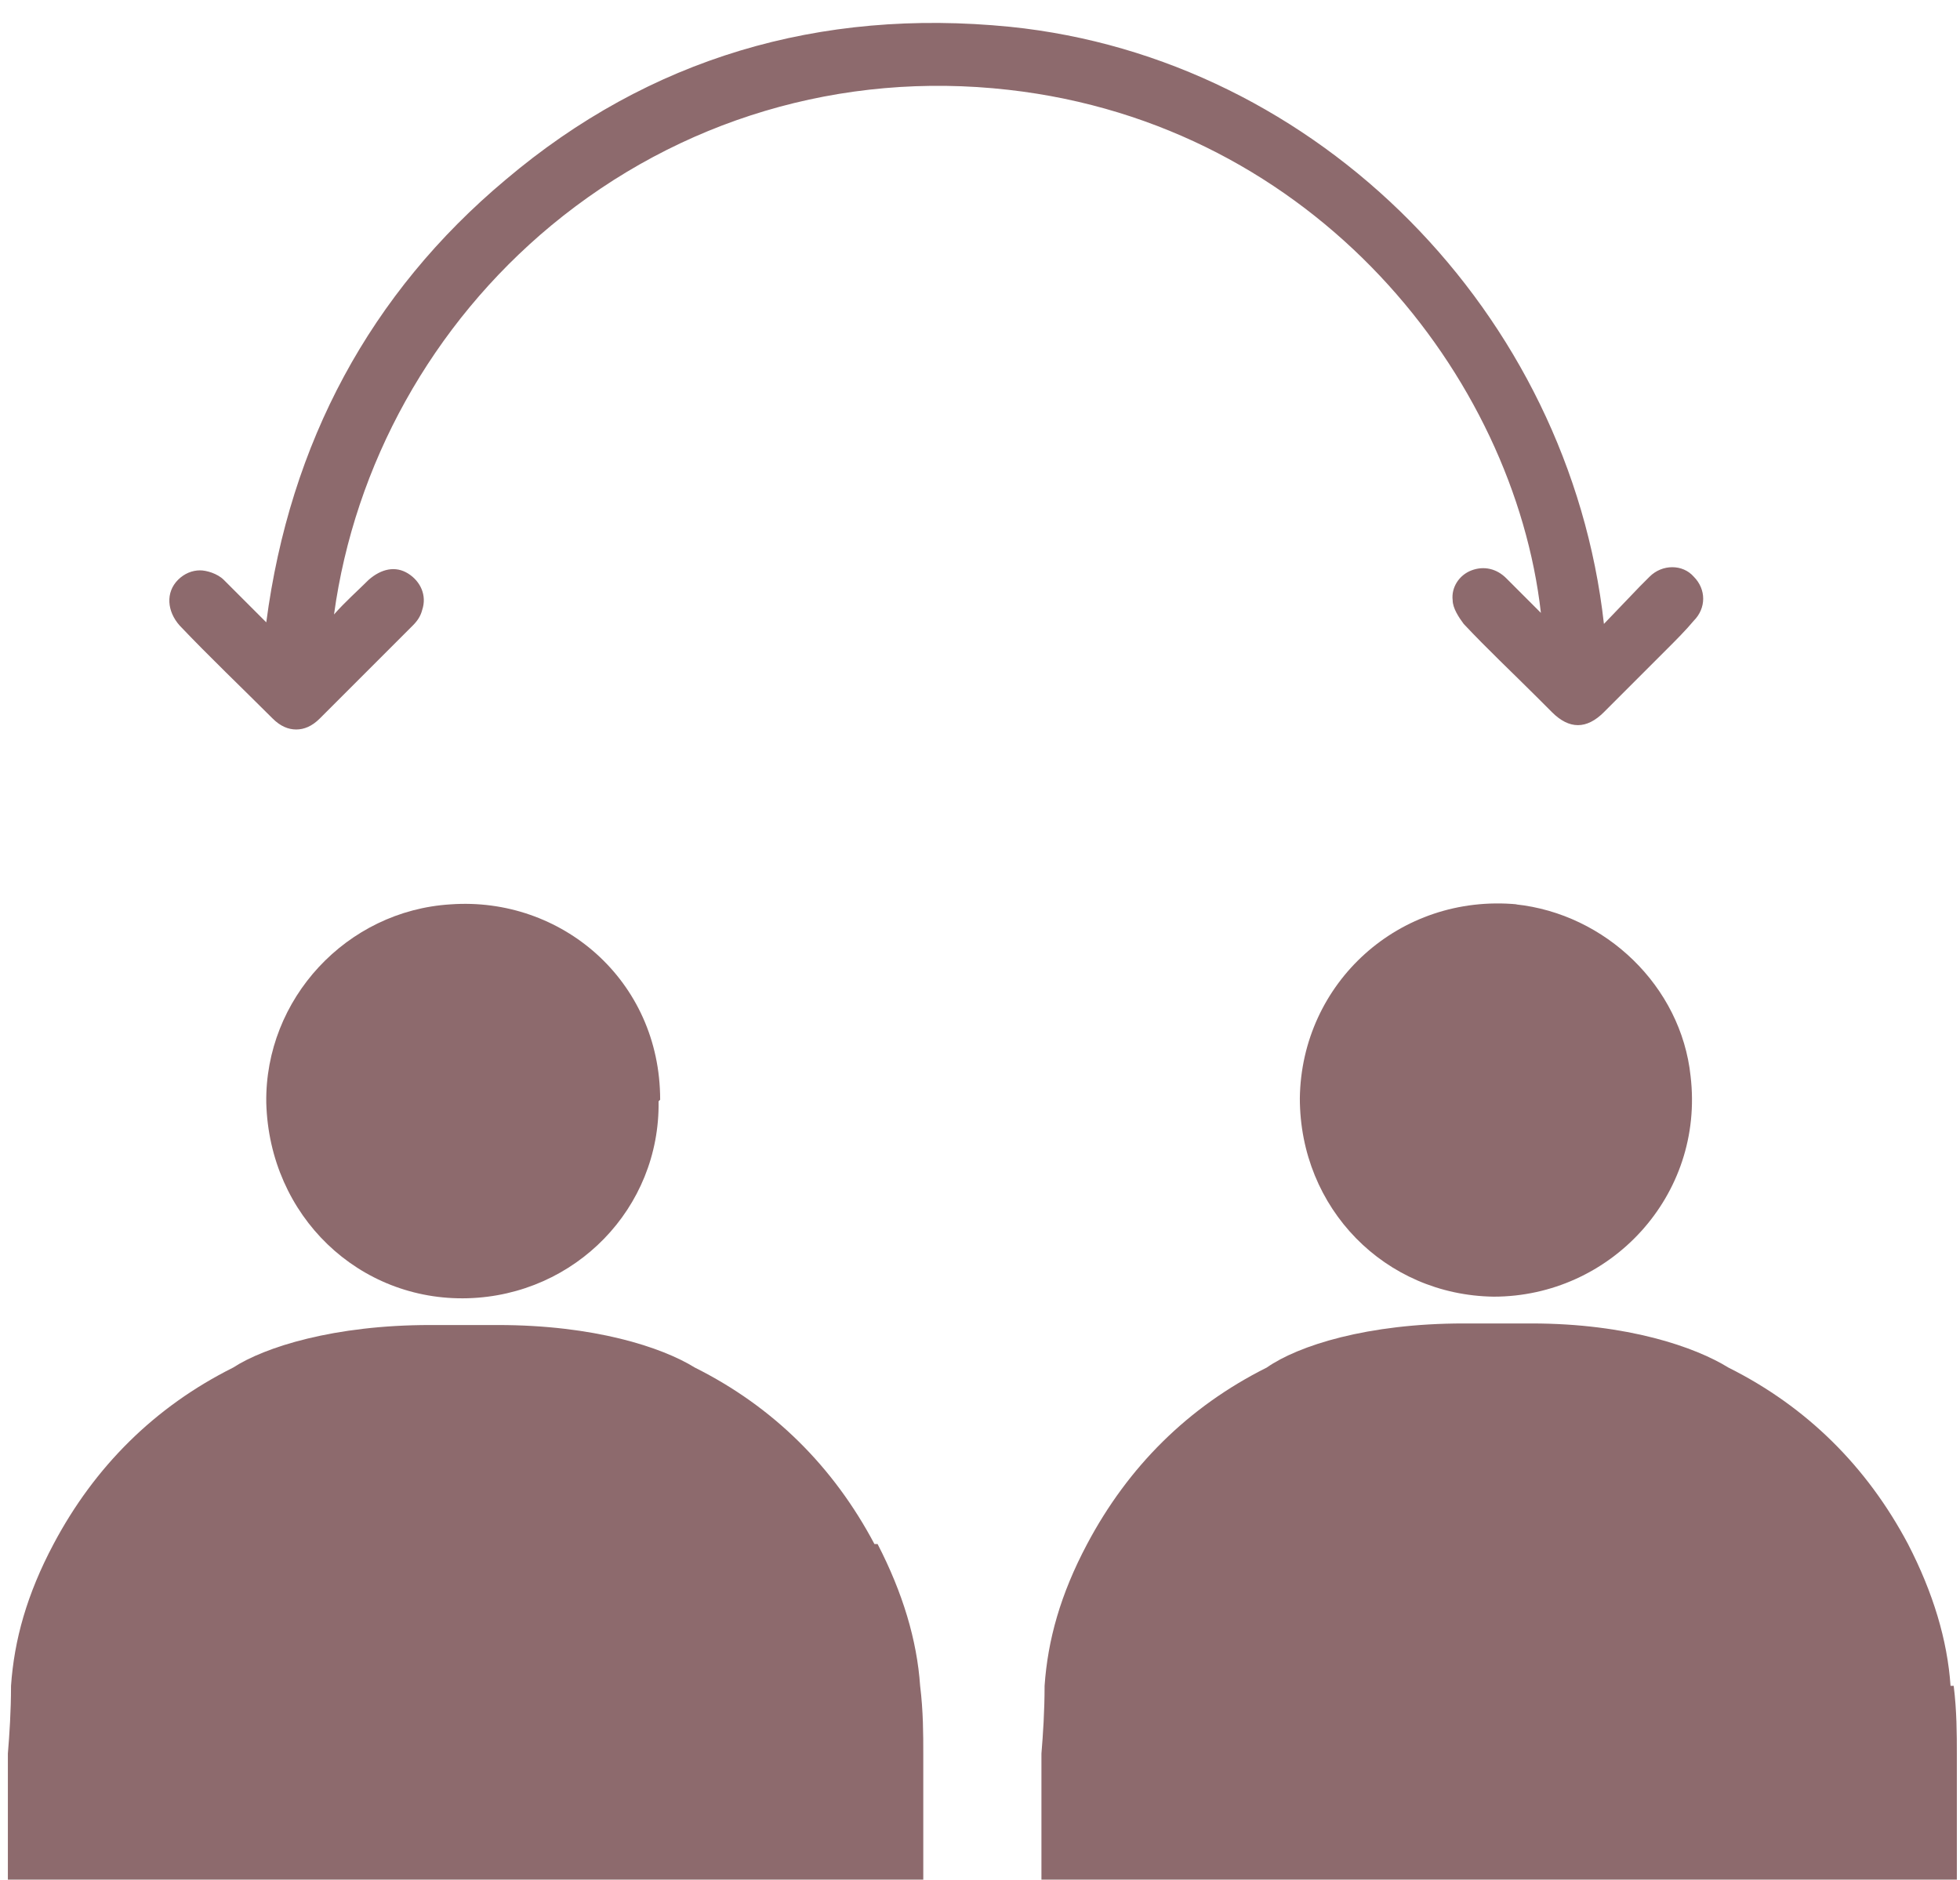
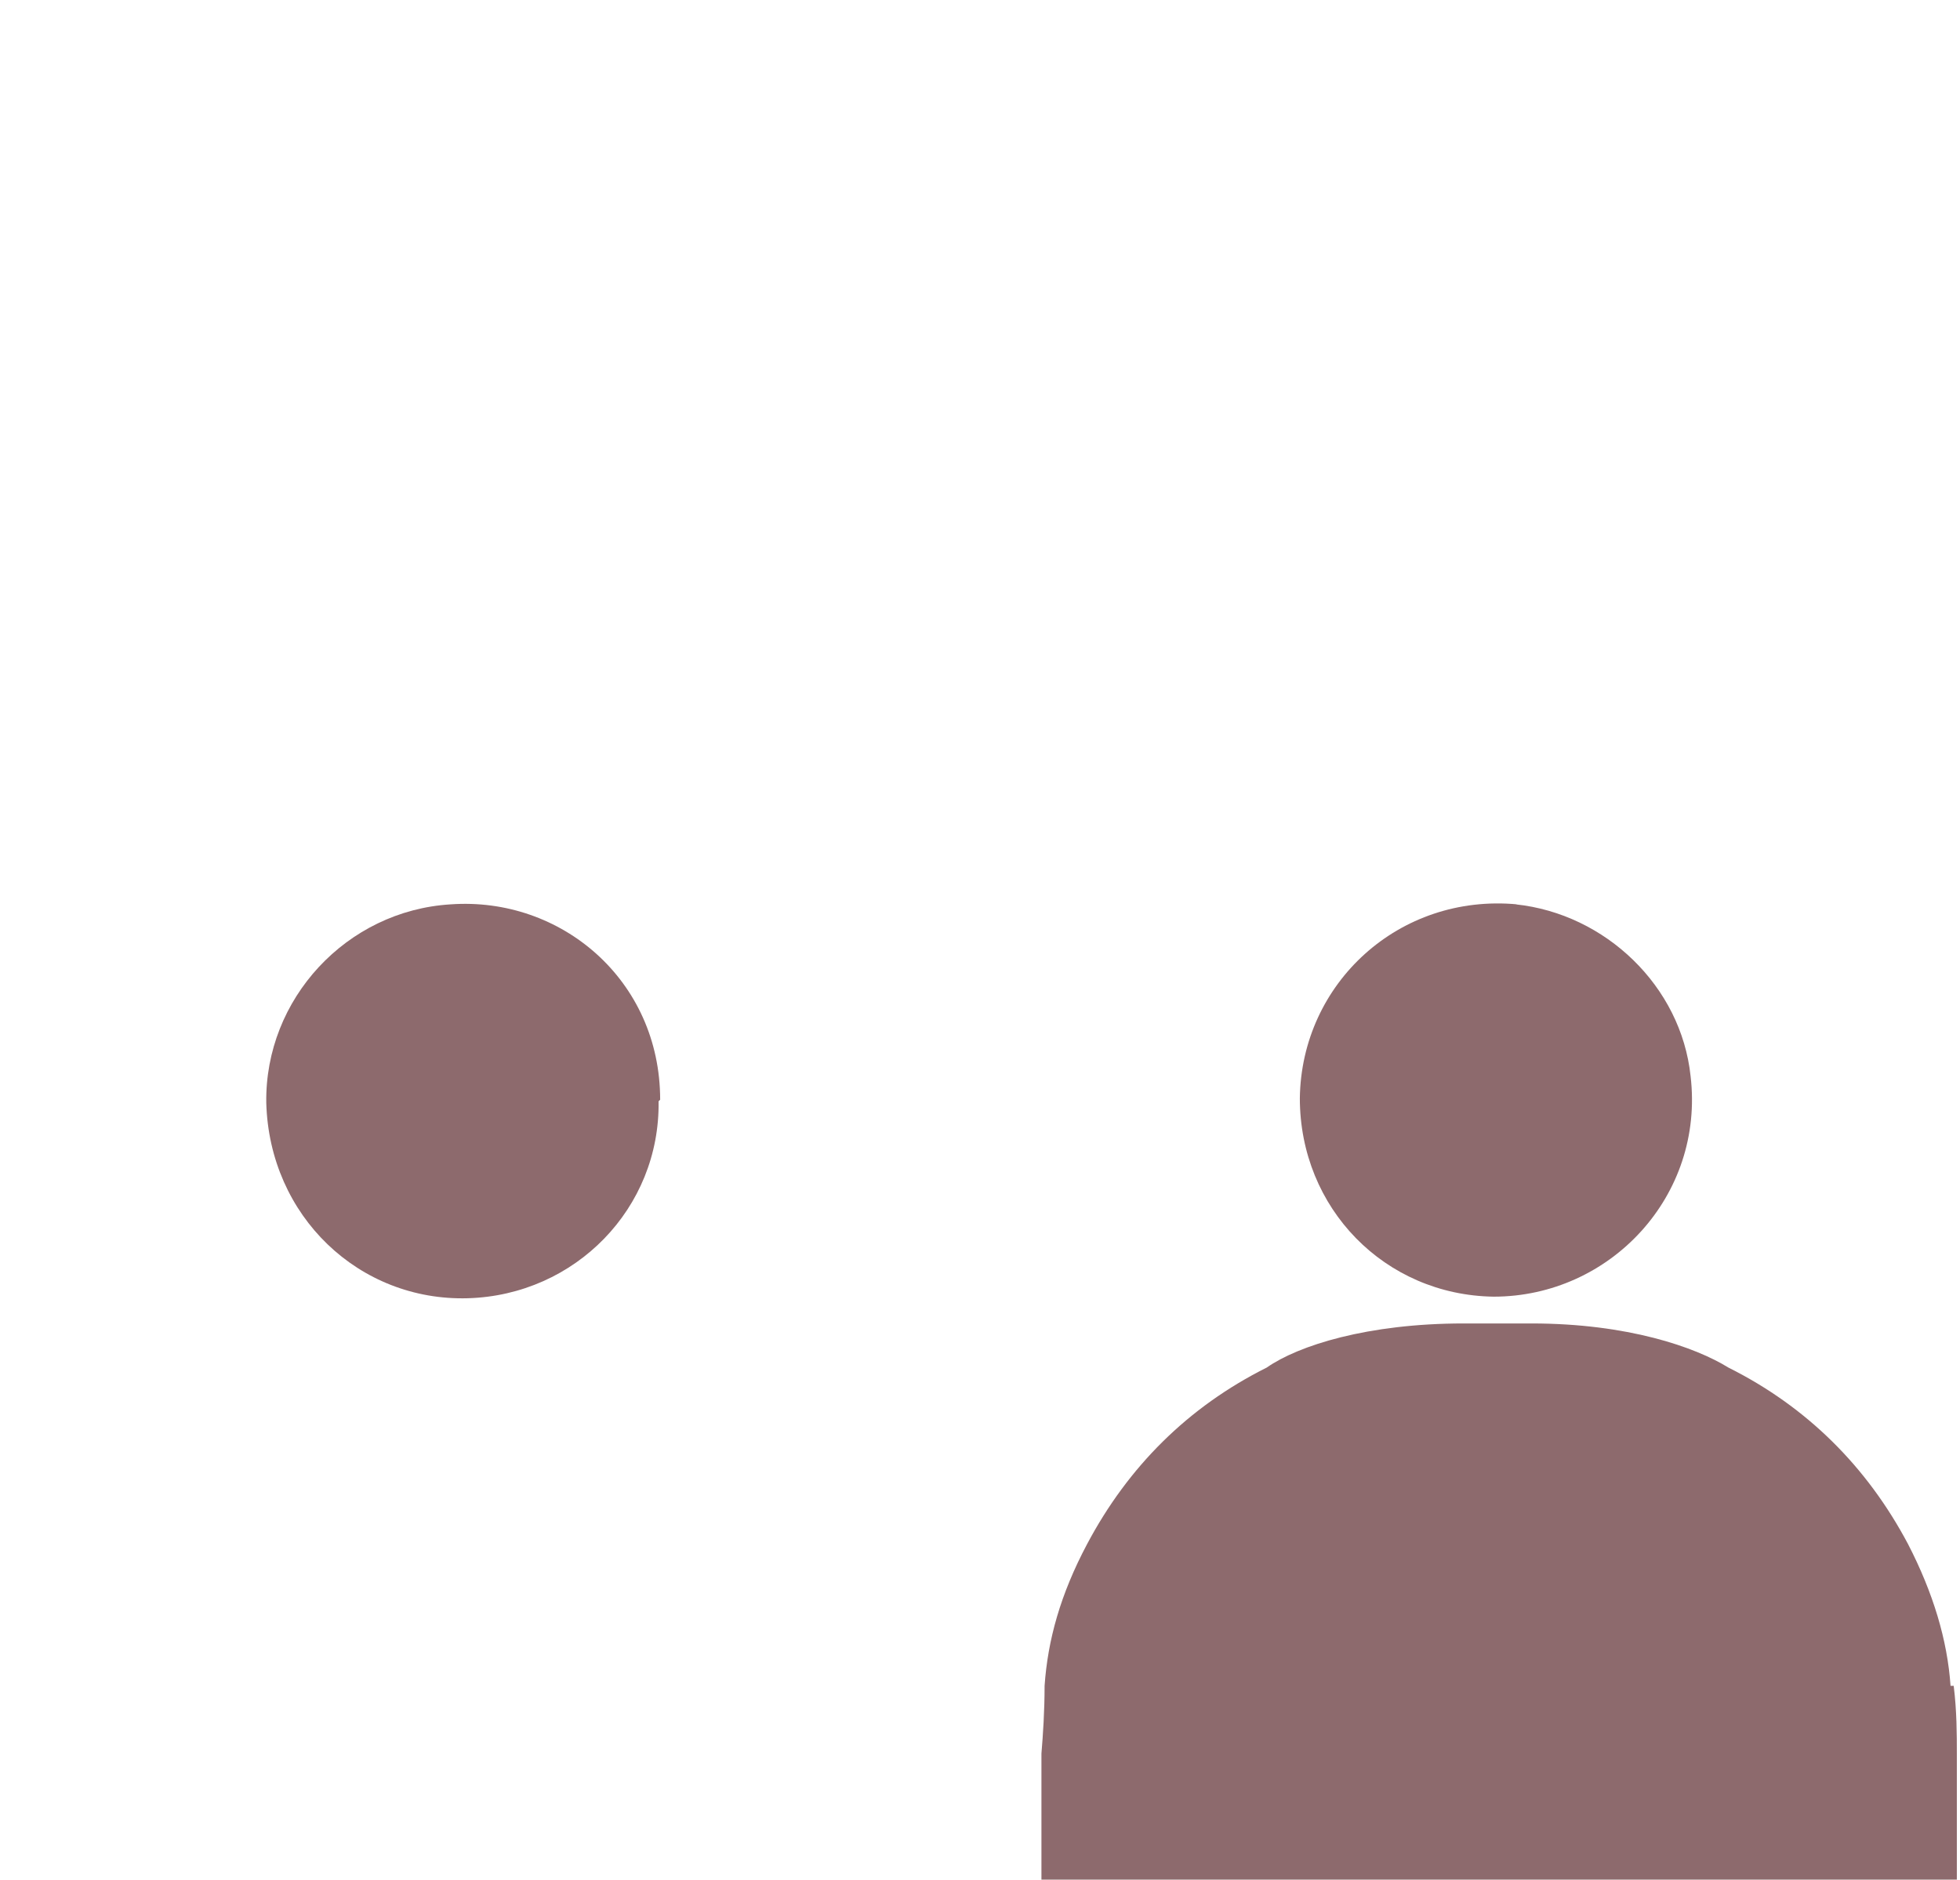
<svg xmlns="http://www.w3.org/2000/svg" id="Layer_1" data-name="Layer 1" viewBox="0 0 12.44 11.93">
  <defs>
    <style>
      .cls-1 {
        fill: #8d6a6d;
        stroke-width: 0px;
      }
    </style>
  </defs>
-   <path class="cls-1" d="m9.78,3.89l-.22-.22c-.06-.06-.14-.08-.22-.05-.08.03-.13.11-.12.19,0,.05.04.11.07.15.15.16.31.31.46.46l.1.1c.11.11.22.11.33,0l.4-.4c.06-.06.12-.12.17-.18.08-.08.08-.2,0-.28-.07-.08-.2-.08-.28,0-.02.02-.04.04-.06.06l-.23.24c-.22-1.97-1.81-3.59-3.77-3.79-1.21-.12-2.29.2-3.2.97-.86.72-1.37,1.67-1.52,2.81-.09-.09-.18-.18-.27-.27-.04-.04-.11-.06-.15-.06-.05,0-.1.02-.14.06-.08.08-.07.2.01.29.19.2.39.39.59.59.05.05.1.07.15.07s.1-.02.15-.07c.2-.2.39-.39.59-.59.03-.03.05-.06.06-.1.03-.09-.01-.18-.09-.23-.08-.05-.17-.03-.25.04-.07.07-.15.14-.22.22h0c.13-.95.62-1.84,1.38-2.47.81-.67,1.84-.98,2.9-.86,1.95.22,3.21,1.82,3.38,3.32" />
  <path class="cls-1" d="m9.63,5.74c-.75-.07-1.37.5-1.38,1.23,0,.7.54,1.25,1.23,1.26.74,0,1.34-.64,1.25-1.4-.06-.57-.54-1.03-1.11-1.09" />
  <path class="cls-1" d="m4.19,6.98c0-.76-.63-1.29-1.33-1.24-.66.04-1.18.6-1.17,1.26.02.72.59,1.26,1.28,1.24.68-.02,1.22-.57,1.21-1.25" />
-   <path class="cls-1" d="m5.55,9.8c-.26-.49-.64-.87-1.14-1.12-.21-.13-.64-.27-1.25-.27h-.43c-.61,0-1.05.14-1.25.27-.5.25-.88.63-1.14,1.12-.17.32-.25.61-.27.9,0,.16-.01.31-.02.43v.89h.29s.01,0,.02,0h5.19s.01,0,.02,0h.29v-.89c0-.12,0-.27-.02-.43-.02-.29-.11-.59-.27-.9" />
  <path class="cls-1" d="m12.38,10.7c-.02-.29-.11-.59-.27-.9-.26-.49-.64-.87-1.14-1.12-.21-.13-.64-.28-1.25-.28h-.43c-.61,0-1.05.14-1.25.28-.5.25-.88.63-1.14,1.12-.17.32-.25.61-.27.9,0,.16-.01.31-.02.43v.89h.29s.01,0,.02,0h.03s5.13,0,5.13,0h.03s.01,0,.02,0h.29v-.89c0-.12,0-.27-.02-.43" />
</svg>